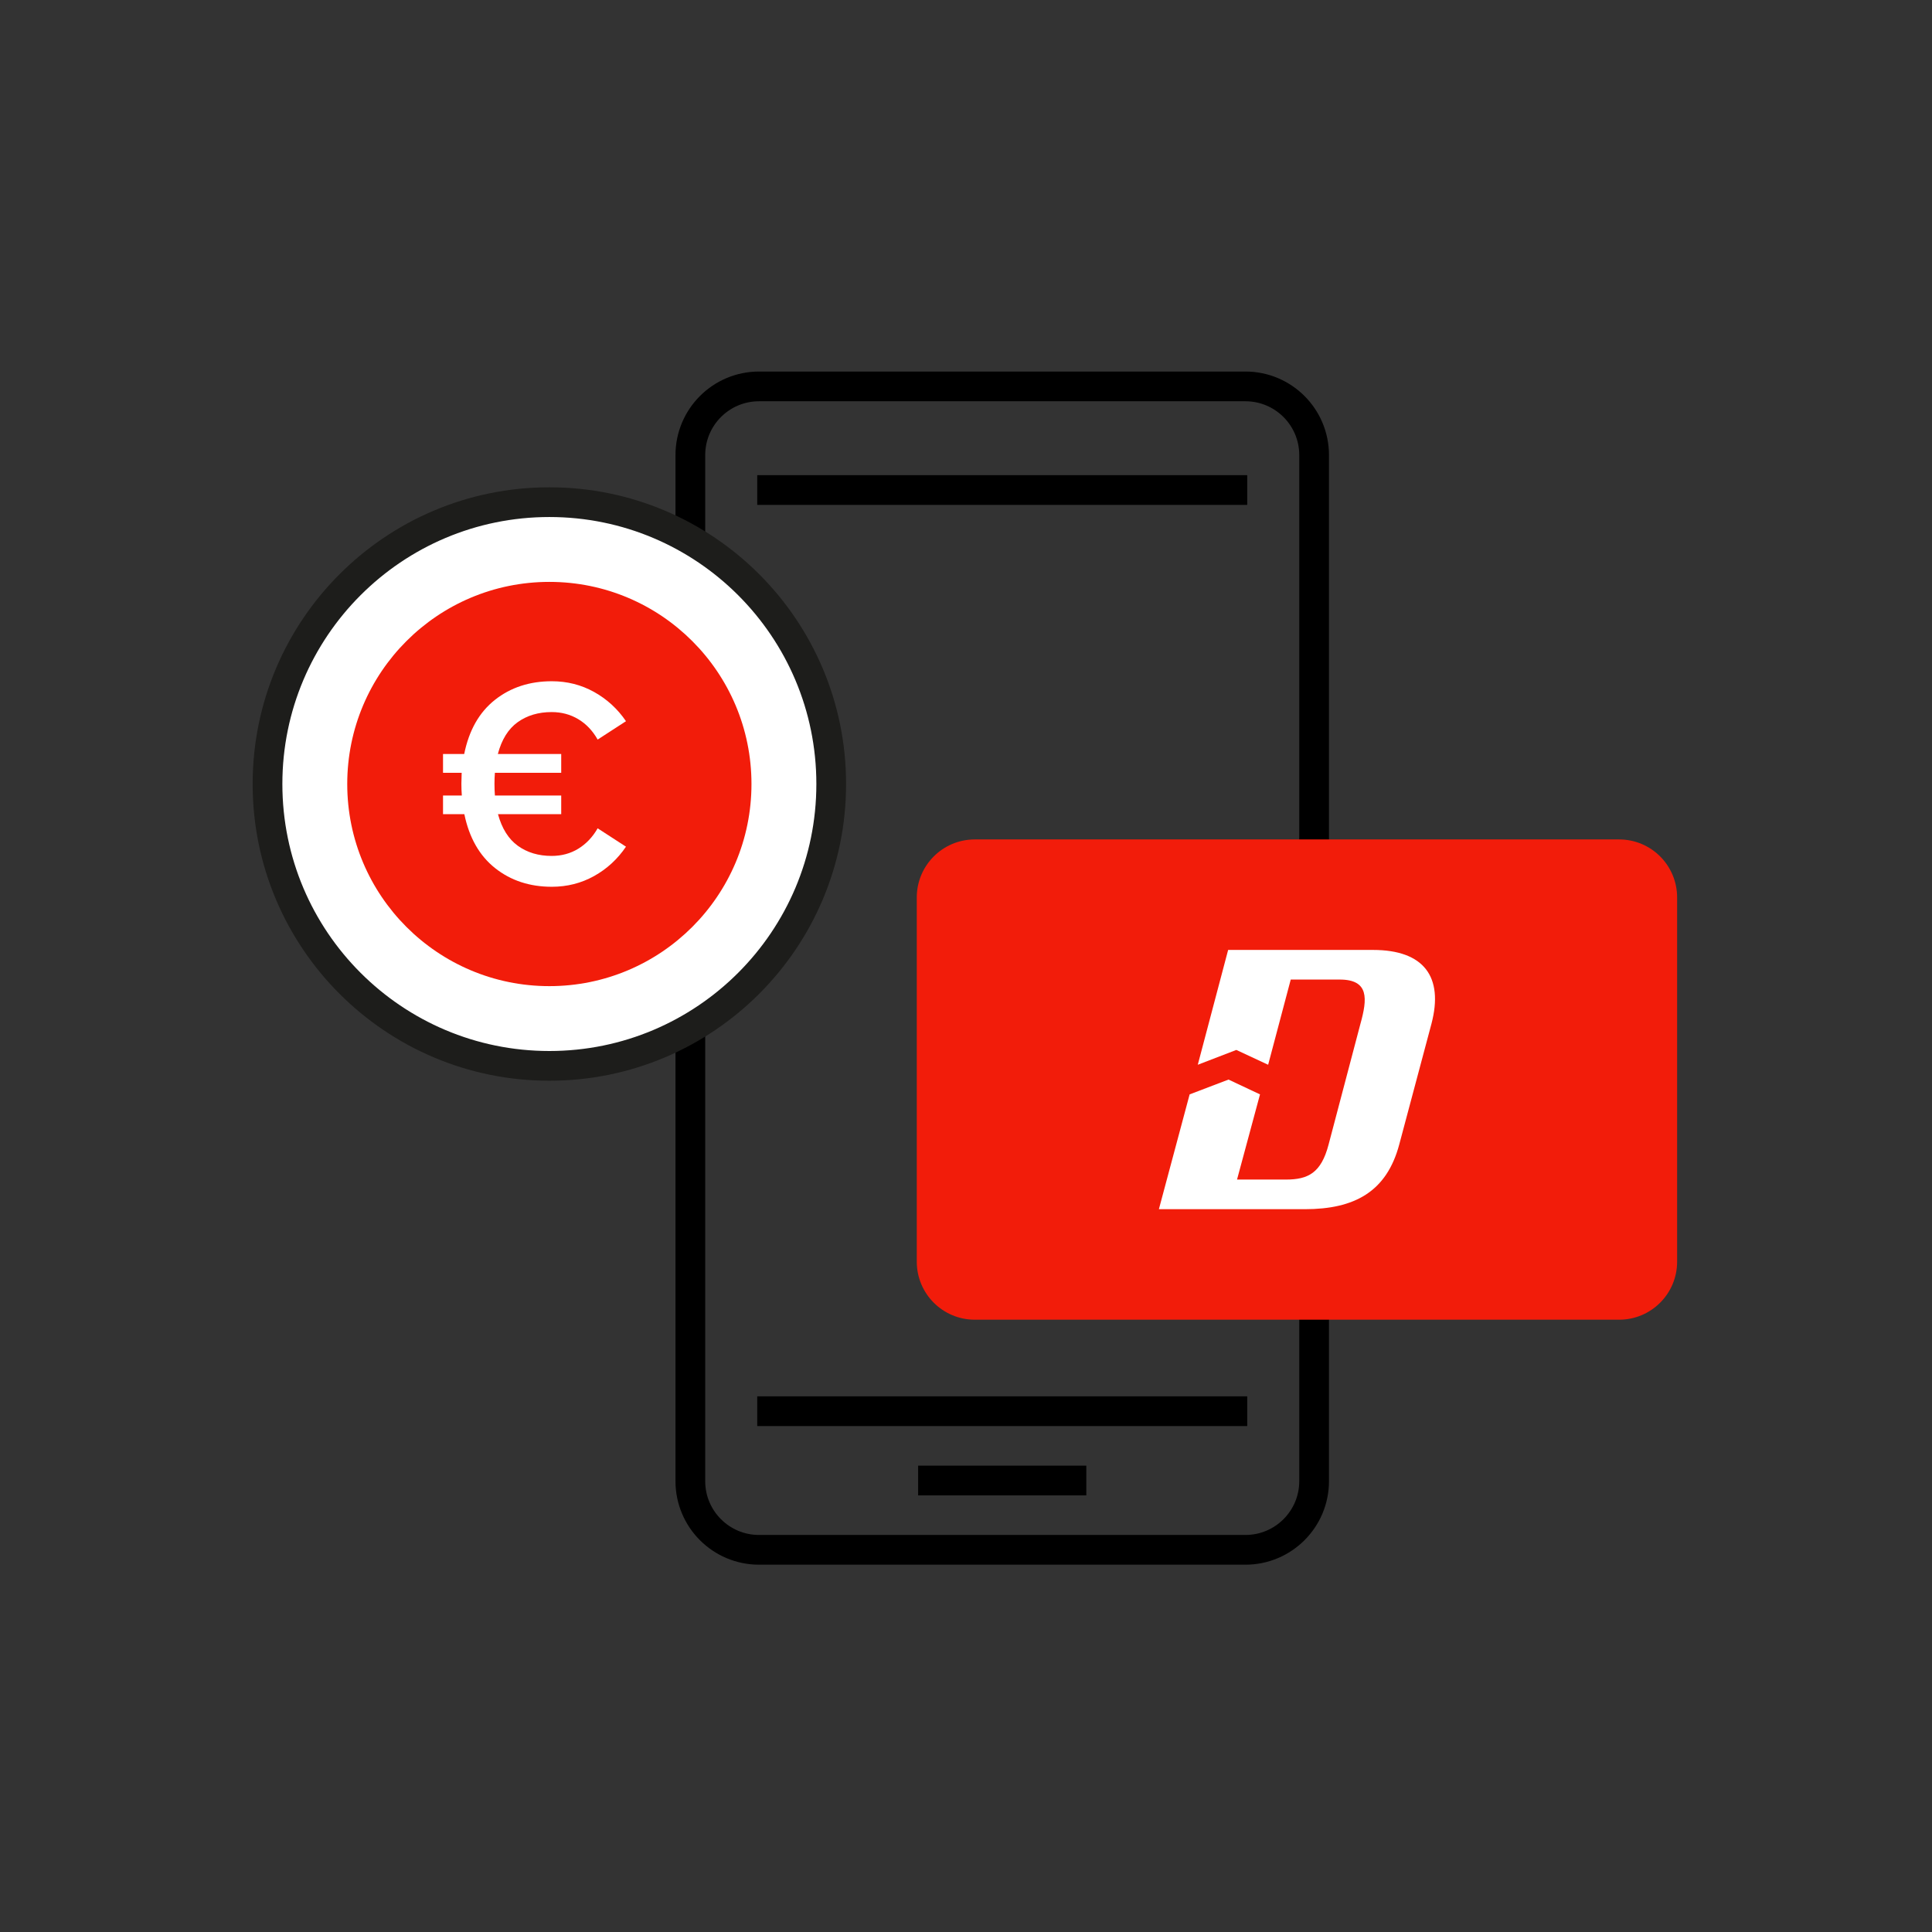
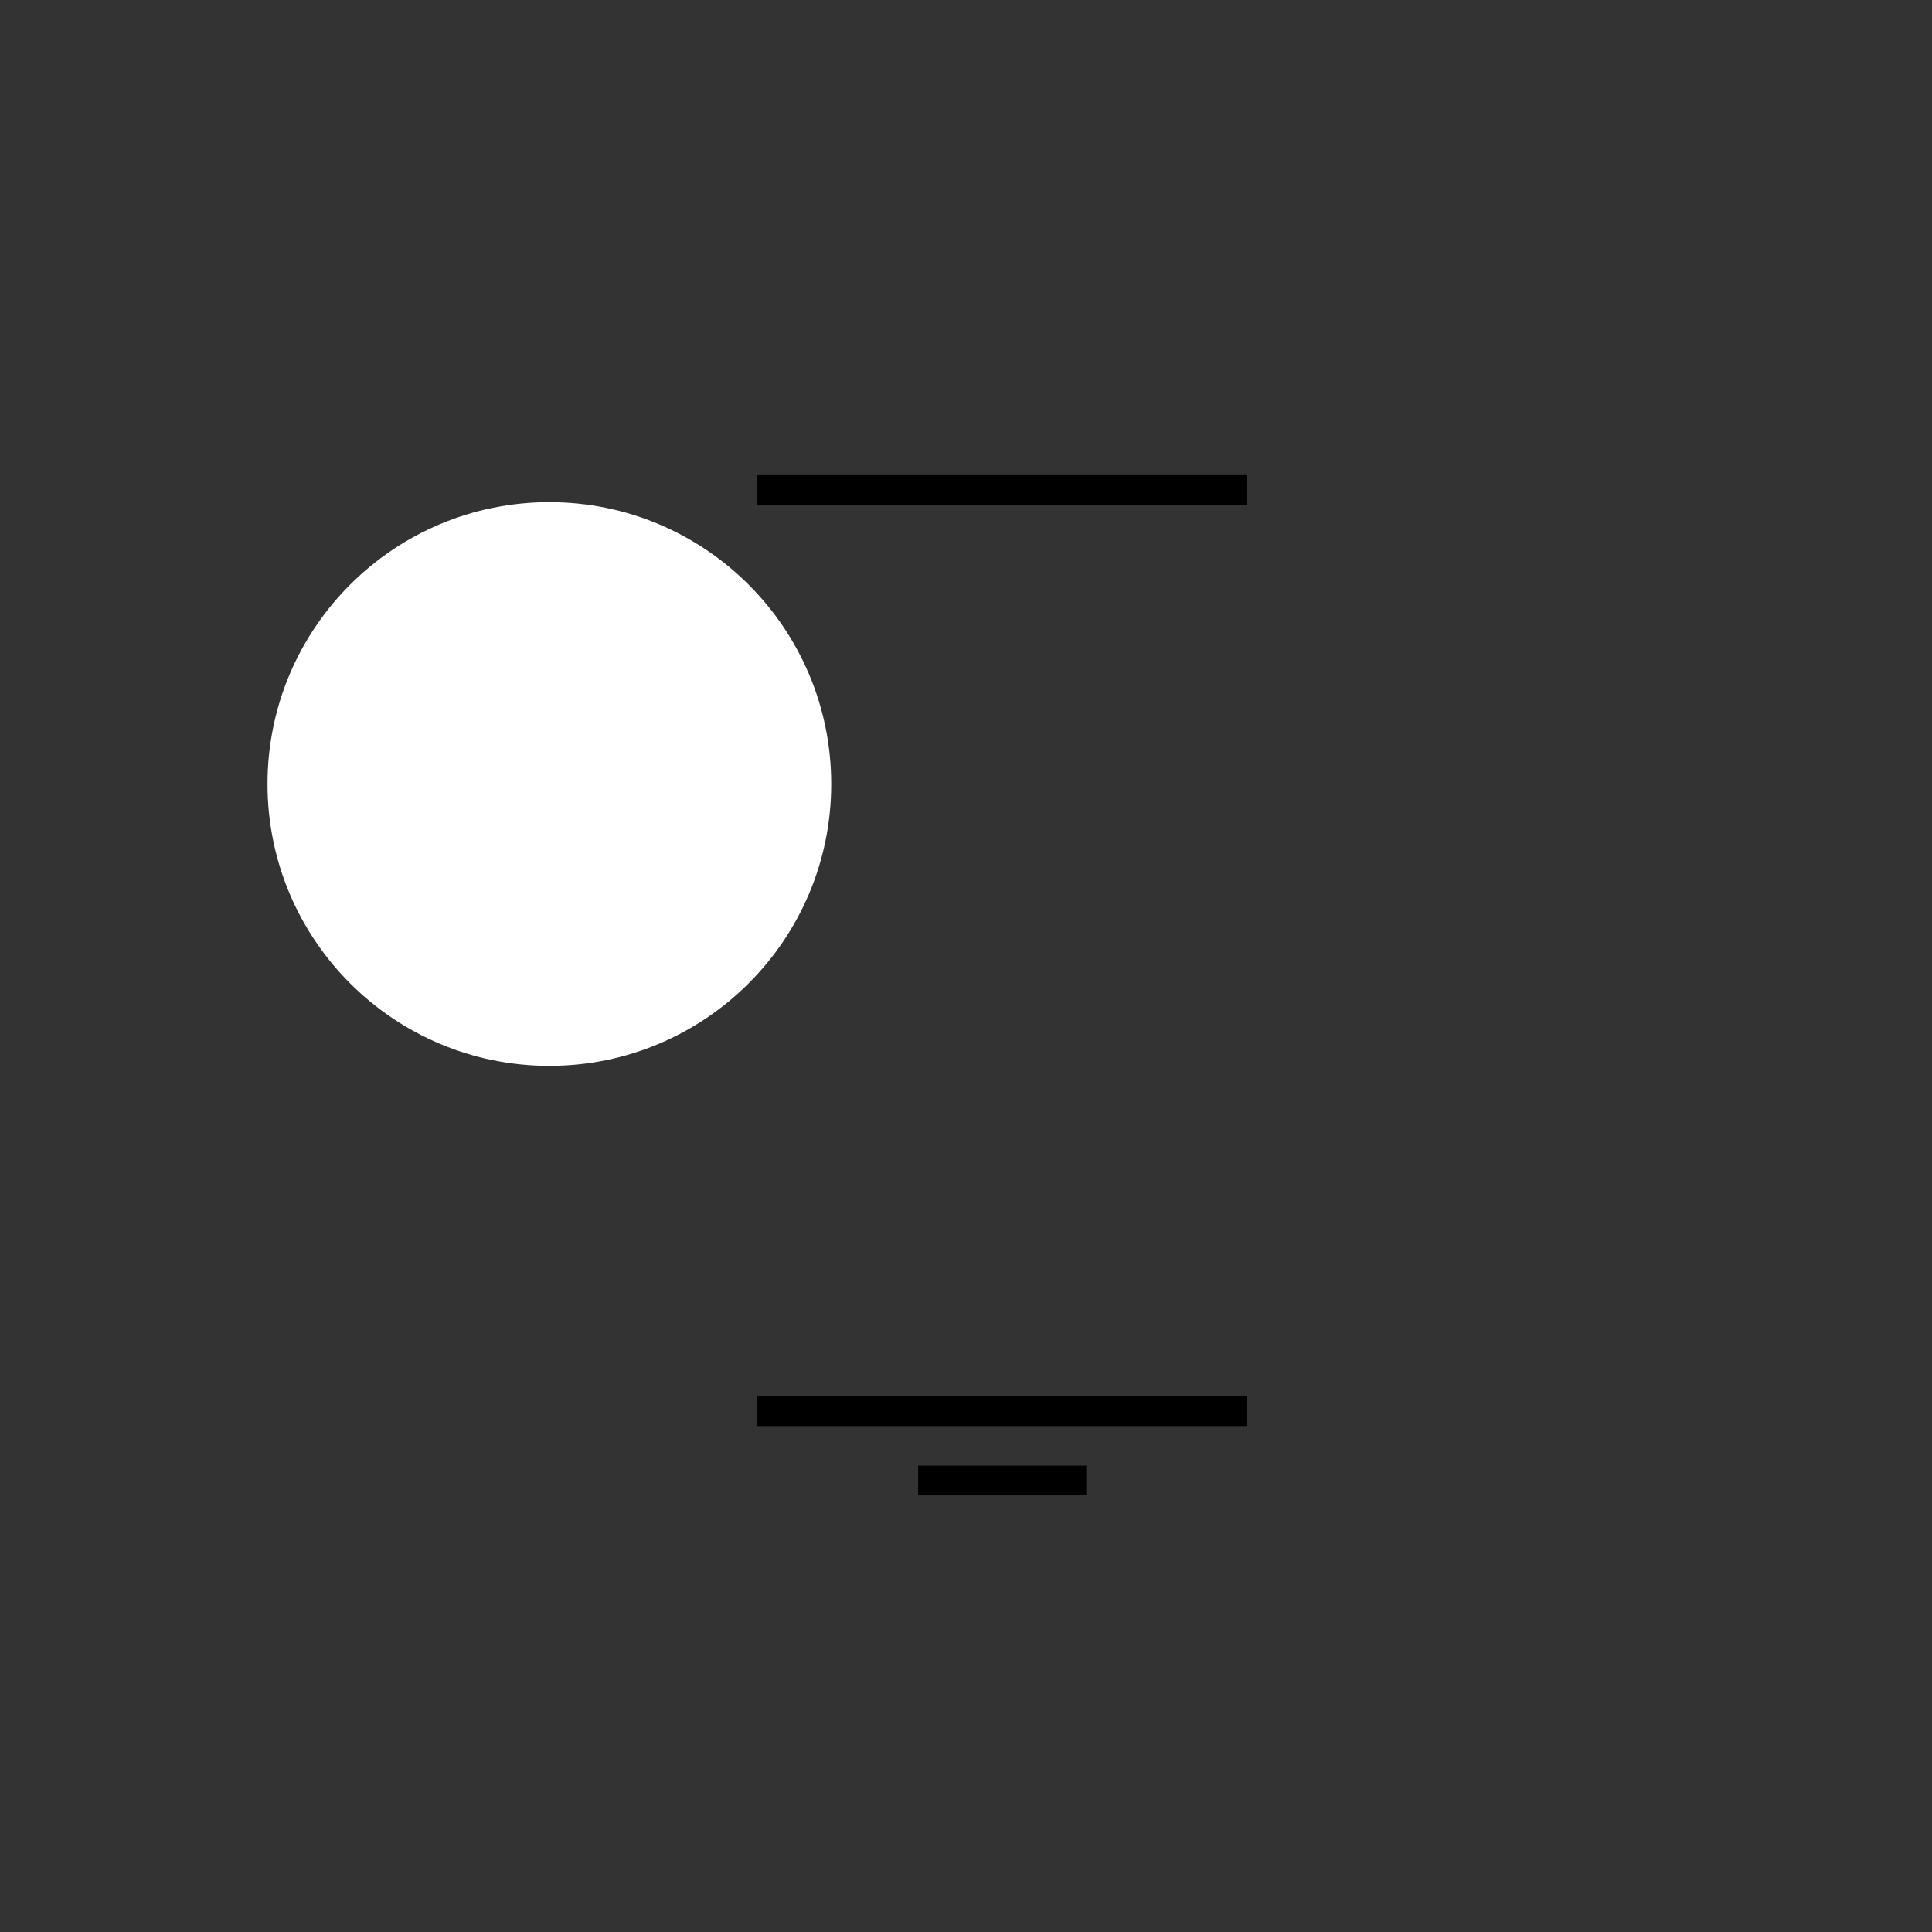
<svg xmlns="http://www.w3.org/2000/svg" width="130px" height="130px" viewBox="0 0 130 130" version="1.1">
  <rect x="0" y="0" width="130" height="130" fill="#333333" stroke="none" />
  <title>features-6</title>
  <desc>Created with Sketch.</desc>
  <g id="features-6" stroke="none" stroke-width="1" fill="none" fill-rule="evenodd">
    <g id="Group-21" transform="translate(18, 26)">
-       <path d="M65.802,78.284 L33.073,78.284 C30.521,78.284 28.452,76.216 28.452,73.663 L28.452,4.622 C28.452,2.069 30.521,-0 33.073,-0 L65.802,-0 C68.354,-0 70.424,2.069 70.424,4.622 L70.424,73.663 C70.424,76.216 68.354,78.284 65.802,78.284 Z" id="Stroke-1" stroke="#000000" stroke-width="2" />
      <path d="M32.952,6.973 L65.924,6.973" id="Stroke-3" stroke="#000000" stroke-width="2" />
      <path d="M32.952,68.957 L65.924,68.957" id="Stroke-5" stroke="#000000" stroke-width="2" />
      <path d="M43.779,73.621 L55.096,73.621" id="Stroke-7" stroke="#000000" stroke-width="2" />
      <path d="M37.931,26.754 C37.931,37.229 29.44,45.72 18.966,45.72 C8.491,45.72 0,37.229 0,26.754 C0,16.28 8.491,7.789 18.966,7.789 C29.44,7.789 37.931,16.28 37.931,26.754" id="Fill-9" fill="#FFFFFF" />
-       <path d="M37.931,26.754 C37.931,37.229 29.44,45.72 18.966,45.72 C8.491,45.72 0,37.229 0,26.754 C0,16.28 8.491,7.789 18.966,7.789 C29.44,7.789 37.931,16.28 37.931,26.754 Z" id="Stroke-11" stroke="#1D1D1B" stroke-width="2" />
-       <path d="M32.565,26.754 C32.565,34.266 26.476,40.355 18.965,40.355 C11.454,40.355 5.365,34.266 5.365,26.754 C5.365,19.243 11.454,13.154 18.965,13.154 C26.476,13.154 32.565,19.243 32.565,26.754" id="Fill-13" fill="#F21C0A" />
      <path d="M19.121,31.593 C19.788,31.593 20.385,31.432 20.913,31.108 C21.442,30.783 21.876,30.326 22.215,29.735 L24.121,30.971 C23.555,31.807 22.839,32.466 21.975,32.947 C21.11,33.428 20.162,33.669 19.131,33.669 C17.64,33.669 16.368,33.25 15.315,32.414 C14.262,31.577 13.571,30.367 13.244,28.782 L11.81,28.782 L11.81,27.528 L13.075,27.528 C13.056,27.277 13.046,27.012 13.046,26.736 C13.046,26.559 13.052,26.314 13.065,25.999 L11.81,25.999 L11.81,24.736 L13.235,24.736 C13.556,23.145 14.244,21.931 15.301,21.094 C16.357,20.258 17.634,19.839 19.131,19.839 C20.162,19.839 21.11,20.08 21.975,20.561 C22.839,21.042 23.555,21.697 24.121,22.528 L22.215,23.764 C21.876,23.166 21.44,22.708 20.909,22.391 C20.377,22.073 19.782,21.914 19.121,21.914 C18.228,21.914 17.466,22.141 16.833,22.594 C16.202,23.047 15.757,23.761 15.499,24.736 L19.763,24.736 L19.763,25.999 L15.301,25.999 C15.282,26.239 15.272,26.484 15.272,26.736 C15.272,27.012 15.282,27.277 15.301,27.528 L19.763,27.528 L19.763,28.782 L15.508,28.782 C15.772,29.751 16.219,30.461 16.848,30.914 C17.476,31.367 18.234,31.593 19.121,31.593" id="Fill-15" fill="#FFFFFF" />
-       <path d="M90.948,62.8 L47.59,62.8 C45.435,62.8 43.688,61.052 43.688,58.897 L43.688,34.387 C43.688,32.231 45.435,30.484 47.59,30.484 L90.948,30.484 C93.103,30.484 94.85,32.231 94.85,34.387 L94.85,58.897 C94.85,61.052 93.103,62.8 90.948,62.8" id="Fill-17" fill="#F21C0A" />
-       <path d="M76.154,51.003 L78.322,42.878 C79.144,39.738 77.823,37.919 74.384,37.919 L64.639,37.919 L62.596,45.645 L65.188,44.648 L67.331,45.645 L68.851,39.912 L72.141,39.912 C74.135,39.912 74.01,41.208 73.537,42.903 L71.394,51.028 C70.895,52.922 70.023,53.37 68.528,53.37 L65.237,53.37 L66.783,47.639 L64.664,46.642 L62.048,47.639 L59.979,55.364 L69.799,55.364 C73.138,55.364 75.306,54.193 76.154,51.003" id="Fill-19" fill="#FFFFFF" />
    </g>
  </g>
</svg>